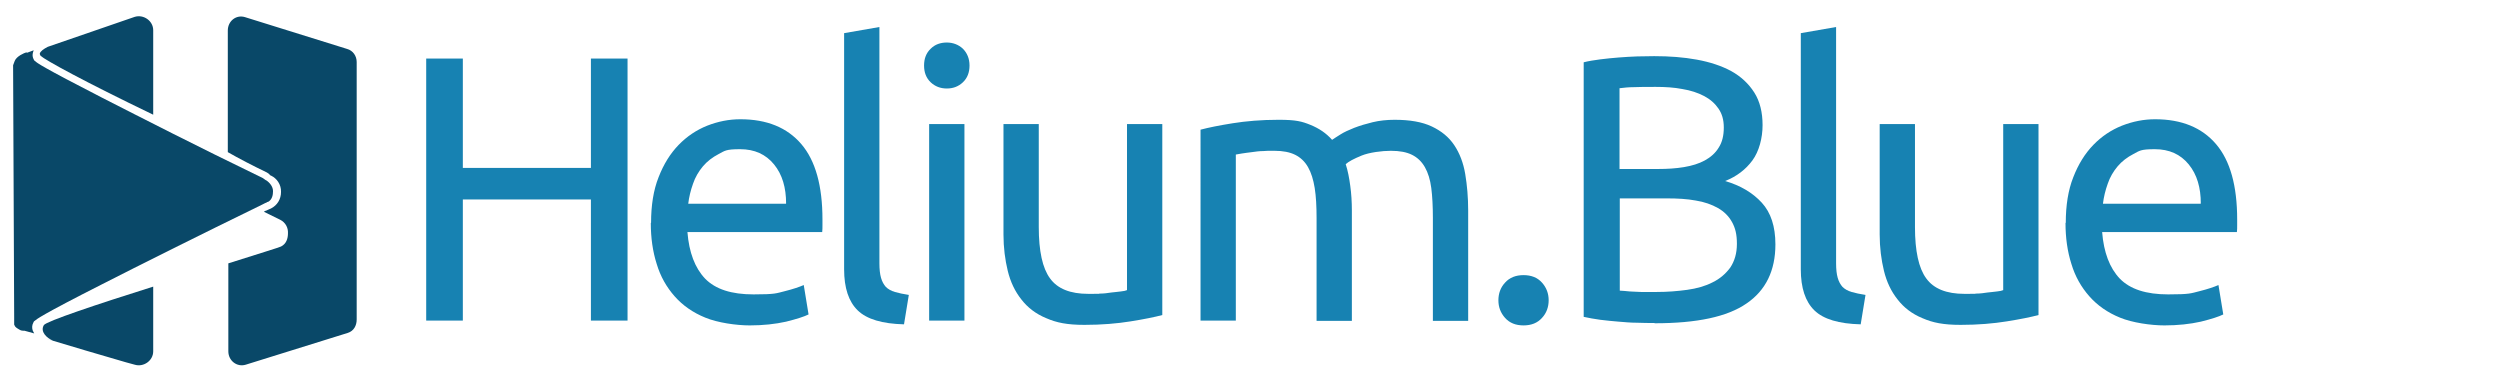
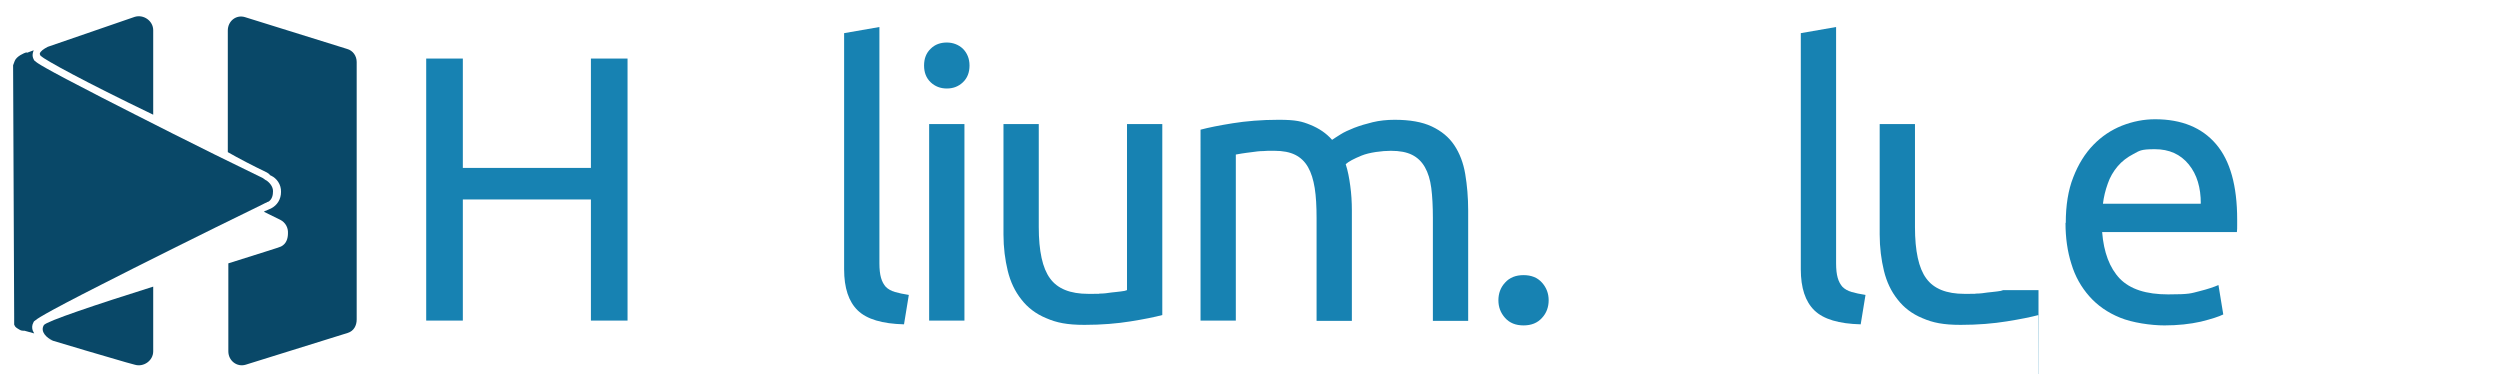
<svg xmlns="http://www.w3.org/2000/svg" id="Layer_1" version="1.1" viewBox="0 0 935 140">
  <defs>
    <style>
      .st0 {
        fill: #094868;
      }

      .st1 {
        fill: #1782b2;
      }
    </style>
  </defs>
  <g>
    <path class="st0" d="M16.4,121.6c-1.5,2.5,1.2,4.9,3.4,5.8-.9-.3-1.9-.5-2.8-.8,10,3,20,6,30.1,8.9,1,.3,2.2.6,3.3.9,3.3,1,6.9-1.5,6.9-5v-24.2c-21,6.6-40.1,13-40.9,14.4M50.4,6.3l-32.5,11.2c-1.6.8-2.8,1.7-3,2.5-.1.2.1.5.3.9,1.8,1.6,16.1,9.5,42.1,22V11.3c0-3.5-3.6-6-6.9-5ZM129.8,18.3l-38.2-11.9c-3.3-1-6.4,1.5-6.4,5v45.5c4,2.3,9.4,5.1,14.6,7.6,1,.5,1.2,1.2,1.6,1.2h0c2.1,1,3.8,3.3,3.7,6.1,0,2.7-1.4,5-3.8,6.2,0,0-.8.3-1.8.8-.3,0-.5.2-.8.4,3.6,1.8,5.9,2.9,6.1,3,2,1,3,3,2.9,5,0,2-.6,4-2.6,5-.5.3-8.7,2.8-19.7,6.3v32.9c0,3.5,3.2,6,6.5,5l38.2-11.9c2.2-.7,3.3-2.7,3.3-5V23.2c0-2.3-1.4-4.3-3.6-4.9Z" />
    <path class="st0" d="M100.1,75.6c1.8-.9,2-2.9,2-4h0v-.2c0-1.6-1.3-3.2-2.6-4-.2,0-.3-.2-.5-.3l-.7-.5h0c-25-12.1-45.3-22.5-60.2-30.1-22.6-11.6-24.3-13-24.9-13.6l-.4-.3-.2-.4c-.7-1.3-.3-2.5-.2-2.8h0c.1-.2.1-.4.2-.6l-2.4.9h-.2c0-.1-.2-.1-.2-.1-.7.2-3.6,1.4-4.3,3.2l-.6,1.6.4,94.2v2.8l.2.4c.2.5.6.8,1.8,1.5.5.3,1,.4,1.4.4s.3,0,.5,0h0l3.6,1c-.2-.4-.4-.7-.6-1.2-.3-1-.2-2,.3-2.9l.2-.4.4-.3c.6-.5,2.2-2,24.9-13.5,14.7-7.5,35.5-17.9,60.3-30,.6-.3,1.1-.6,1.5-.7,0-.2.3-.2.3-.2" />
  </g>
  <g>
    <path class="st1" d="M221,21.9h13.7v98h-13.7v-45.3h-47.9v45.3h-13.7V21.9h13.7v40.9h47.9V21.9Z" />
-     <path class="st1" d="M243.5,83.3c0-6.5.9-12.2,2.8-17,1.9-4.9,4.4-8.9,7.5-12.1,3.1-3.2,6.7-5.6,10.7-7.2,4.1-1.6,8.2-2.4,12.4-2.4,9.9,0,17.5,3.1,22.8,9.3,5.3,6.2,7.9,15.6,7.9,28.2v2.2c0,.9,0,1.7-.1,2.5h-50.4c.6,7.6,2.8,13.4,6.6,17.4,3.9,4,9.9,5.9,18.1,5.9s8.5-.4,11.7-1.2c3.2-.8,5.5-1.6,7.1-2.3l1.8,11c-1.6.8-4.4,1.7-8.4,2.7-4,.9-8.6,1.4-13.6,1.4s-12-1-16.6-2.9c-4.7-1.9-8.5-4.6-11.5-8-3-3.4-5.3-7.4-6.7-12.1-1.5-4.7-2.2-9.8-2.2-15.3ZM294,76.1c0-5.9-1.4-10.8-4.5-14.6-3.1-3.8-7.3-5.7-12.7-5.7s-5.7.6-8,1.8c-2.3,1.2-4.3,2.7-5.9,4.6-1.6,1.9-2.9,4.1-3.7,6.5-.9,2.5-1.5,5-1.8,7.5h36.5Z" />
    <path class="st1" d="M338.1,121.3c-8.1-.2-13.9-1.9-17.3-5.2-3.4-3.3-5.1-8.4-5.1-15.4V12.4l13.2-2.3v88.4c0,2.2.2,4,.6,5.4.4,1.4,1,2.5,1.8,3.4.8.8,2,1.5,3.4,1.9,1.4.4,3.2.8,5.2,1.1l-1.8,11Z" />
    <path class="st1" d="M354.1,33.1c-2.4,0-4.4-.8-6-2.3-1.7-1.6-2.5-3.7-2.5-6.3s.8-4.7,2.5-6.3c1.6-1.6,3.7-2.3,6-2.3s4.4.8,6,2.3c1.6,1.6,2.5,3.7,2.5,6.3s-.8,4.7-2.5,6.3c-1.7,1.6-3.7,2.3-6,2.3ZM360.7,119.9h-13.2V46.4h13.2v73.5Z" />
    <path class="st1" d="M434.8,117.8c-3,.8-7,1.6-12,2.4-5,.8-10.7,1.3-17.2,1.3s-10.4-.8-14.3-2.5c-3.9-1.6-7-4-9.3-7-2.4-3-4.1-6.6-5.1-10.7-1-4.1-1.6-8.7-1.6-13.6v-41.3h13.2v38.5c0,9,1.4,15.4,4.2,19.2,2.8,3.9,7.6,5.8,14.3,5.8s2.9,0,4.4-.1c1.5,0,2.9-.2,4.2-.4,1.3-.1,2.5-.3,3.6-.4,1.1-.1,1.9-.3,2.3-.5v-62.1h13.2v71.4Z" />
    <path class="st1" d="M449,48.5c3-.8,7-1.6,12-2.4,5-.8,10.7-1.3,17.2-1.3s8.7.6,11.9,1.9c3.2,1.3,5.9,3.1,8.1,5.6.7-.5,1.7-1.1,3.1-2s3.2-1.7,5.2-2.5c2.1-.8,4.4-1.5,6.9-2.1,2.5-.6,5.3-.9,8.2-.9,5.7,0,10.3.8,13.9,2.5,3.6,1.7,6.4,4,8.4,7,2,3,3.4,6.6,4.1,10.8.7,4.2,1.1,8.7,1.1,13.6v41.3h-13.2v-38.5c0-4.3-.2-8.1-.6-11.2-.4-3.1-1.2-5.7-2.4-7.8-1.2-2.1-2.8-3.6-4.8-4.6-2-1-4.6-1.5-7.9-1.5s-8.1.6-11,1.8c-2.9,1.2-4.8,2.2-5.9,3.2.8,2.5,1.3,5.1,1.7,8.1.4,2.9.6,6,.6,9.2v41.3h-13.2v-38.5c0-4.3-.2-8.1-.7-11.2-.5-3.1-1.3-5.7-2.5-7.8-1.2-2.1-2.8-3.6-4.8-4.6-2-1-4.6-1.5-7.7-1.5s-2.7,0-4.2.1c-1.5,0-2.9.2-4.3.4s-2.6.3-3.7.5c-1.1.2-1.9.3-2.3.4v62.1h-13.2V48.5Z" />
    <path class="st1" d="M579.2,112.3c0,2.5-.8,4.8-2.5,6.6-1.7,1.9-4,2.8-6.9,2.8s-5.2-.9-6.9-2.8c-1.7-1.9-2.5-4.1-2.5-6.6s.8-4.8,2.5-6.6c1.7-1.9,4-2.8,6.9-2.8s5.2.9,6.9,2.8c1.7,1.9,2.5,4.1,2.5,6.6Z" />
-     <path class="st1" d="M618.7,120.8c-2,0-4.1,0-6.4-.1-2.3,0-4.6-.2-6.9-.4-2.3-.2-4.6-.4-6.9-.7-2.3-.3-4.3-.7-6.2-1.1V23.3c1.9-.5,4-.8,6.2-1.1,2.3-.3,4.5-.5,6.9-.7,2.3-.2,4.6-.3,6.9-.4,2.3,0,4.4-.1,6.4-.1,5.7,0,11,.4,15.9,1.3s9.2,2.3,12.9,4.3c3.6,2,6.5,4.7,8.6,8,2.1,3.3,3.1,7.4,3.1,12.2s-1.3,9.8-3.8,13.2c-2.5,3.4-5.9,6-10.2,7.7,5.8,1.7,10.3,4.4,13.7,8.1,3.4,3.7,5.1,8.9,5.1,15.6,0,9.8-3.6,17.2-10.8,22.1-7.2,5-18.6,7.4-34.3,7.4ZM605.8,63.2h14.4c3.4,0,6.6-.2,9.6-.7,3-.5,5.6-1.3,7.8-2.5,2.2-1.2,4-2.8,5.2-4.8,1.3-2,1.9-4.5,1.9-7.5s-.7-5.2-2-7.1c-1.3-1.9-3.1-3.5-5.4-4.7-2.3-1.2-5-2.1-8.1-2.6-3.1-.6-6.4-.8-9.9-.8s-6.2,0-8.2.1c-2,0-3.8.2-5.4.4v30.3ZM605.8,74.2v34.5c1,0,2.3.2,3.7.3,1.2,0,2.7.2,4.3.2,1.6,0,3.6,0,5.7,0,4.1,0,7.9-.3,11.5-.8,3.6-.5,6.8-1.4,9.5-2.8,2.7-1.3,4.9-3.2,6.6-5.5,1.6-2.4,2.5-5.3,2.5-8.9s-.6-5.9-1.8-8.1c-1.2-2.2-3-4-5.3-5.3-2.3-1.3-5.1-2.3-8.3-2.8-3.2-.6-6.8-.8-10.8-.8h-17.7Z" />
    <path class="st1" d="M695.9,121.3c-8.1-.2-13.9-1.9-17.3-5.2-3.4-3.3-5.1-8.4-5.1-15.4V12.4l13.2-2.3v88.4c0,2.2.2,4,.6,5.4.4,1.4,1,2.5,1.8,3.4.8.8,2,1.5,3.4,1.9,1.4.4,3.2.8,5.2,1.1l-1.8,11Z" />
-     <path class="st1" d="M762.5,117.8c-3,.8-7,1.6-12,2.4s-10.7,1.3-17.2,1.3-10.4-.8-14.3-2.5c-3.9-1.6-7-4-9.3-7-2.4-3-4.1-6.6-5.1-10.7-1-4.1-1.6-8.7-1.6-13.6v-41.3h13.2v38.5c0,9,1.4,15.4,4.2,19.2,2.8,3.9,7.6,5.8,14.3,5.8s2.9,0,4.4-.1c1.5,0,2.9-.2,4.2-.4,1.3-.1,2.5-.3,3.6-.4,1.1-.1,1.9-.3,2.3-.5v-62.1h13.2v71.4Z" />
+     <path class="st1" d="M762.5,117.8c-3,.8-7,1.6-12,2.4s-10.7,1.3-17.2,1.3-10.4-.8-14.3-2.5c-3.9-1.6-7-4-9.3-7-2.4-3-4.1-6.6-5.1-10.7-1-4.1-1.6-8.7-1.6-13.6v-41.3h13.2v38.5c0,9,1.4,15.4,4.2,19.2,2.8,3.9,7.6,5.8,14.3,5.8s2.9,0,4.4-.1c1.5,0,2.9-.2,4.2-.4,1.3-.1,2.5-.3,3.6-.4,1.1-.1,1.9-.3,2.3-.5h13.2v71.4Z" />
    <path class="st1" d="M772.6,83.3c0-6.5.9-12.2,2.8-17,1.9-4.9,4.4-8.9,7.5-12.1,3.1-3.2,6.7-5.6,10.7-7.2,4.1-1.6,8.2-2.4,12.4-2.4,9.9,0,17.5,3.1,22.8,9.3,5.3,6.2,7.9,15.6,7.9,28.2v2.2c0,.9,0,1.7-.1,2.5h-50.4c.6,7.6,2.8,13.4,6.6,17.4,3.9,4,9.9,5.9,18.1,5.9s8.5-.4,11.7-1.2c3.2-.8,5.5-1.6,7.1-2.3l1.8,11c-1.6.8-4.4,1.7-8.4,2.7-4,.9-8.6,1.4-13.6,1.4s-12-1-16.6-2.9c-4.7-1.9-8.5-4.6-11.5-8-3-3.4-5.3-7.4-6.7-12.1-1.5-4.7-2.2-9.8-2.2-15.3ZM823.1,76.1c0-5.9-1.4-10.8-4.5-14.6-3.1-3.8-7.3-5.7-12.7-5.7s-5.7.6-8,1.8c-2.3,1.2-4.3,2.7-5.9,4.6-1.6,1.9-2.9,4.1-3.7,6.5-.9,2.5-1.5,5-1.8,7.5h36.5Z" />
  </g>
</svg>